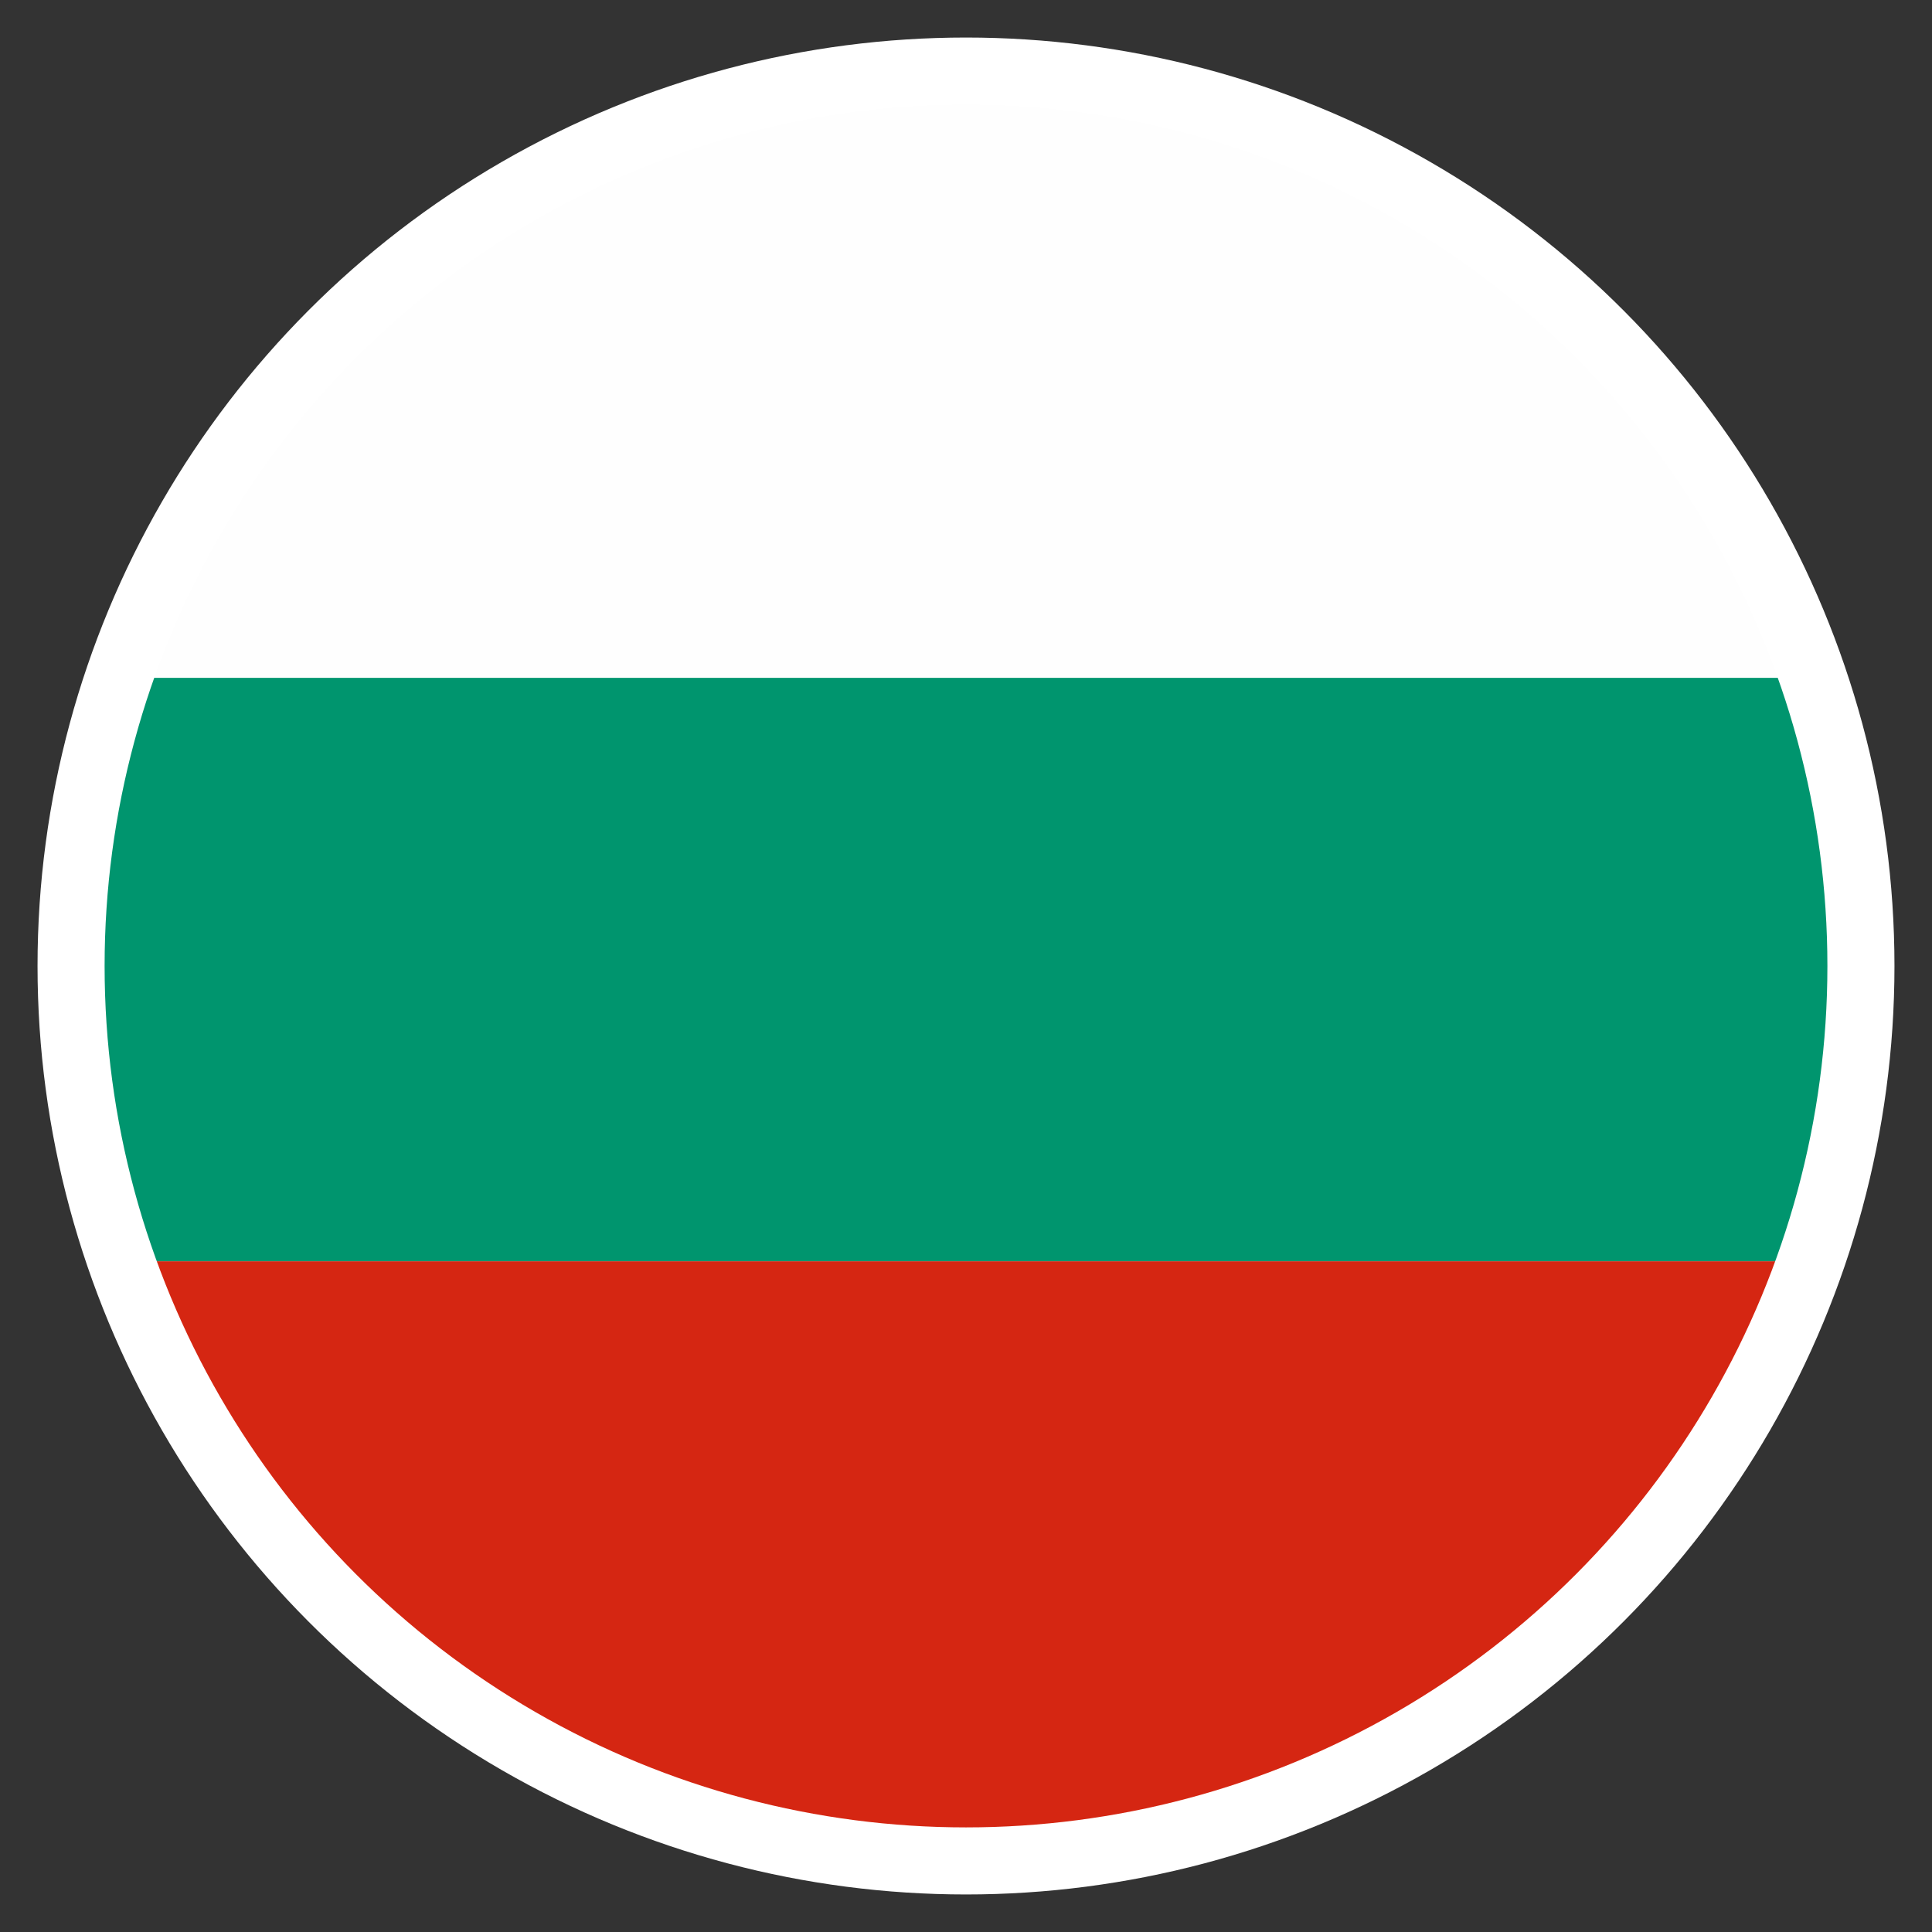
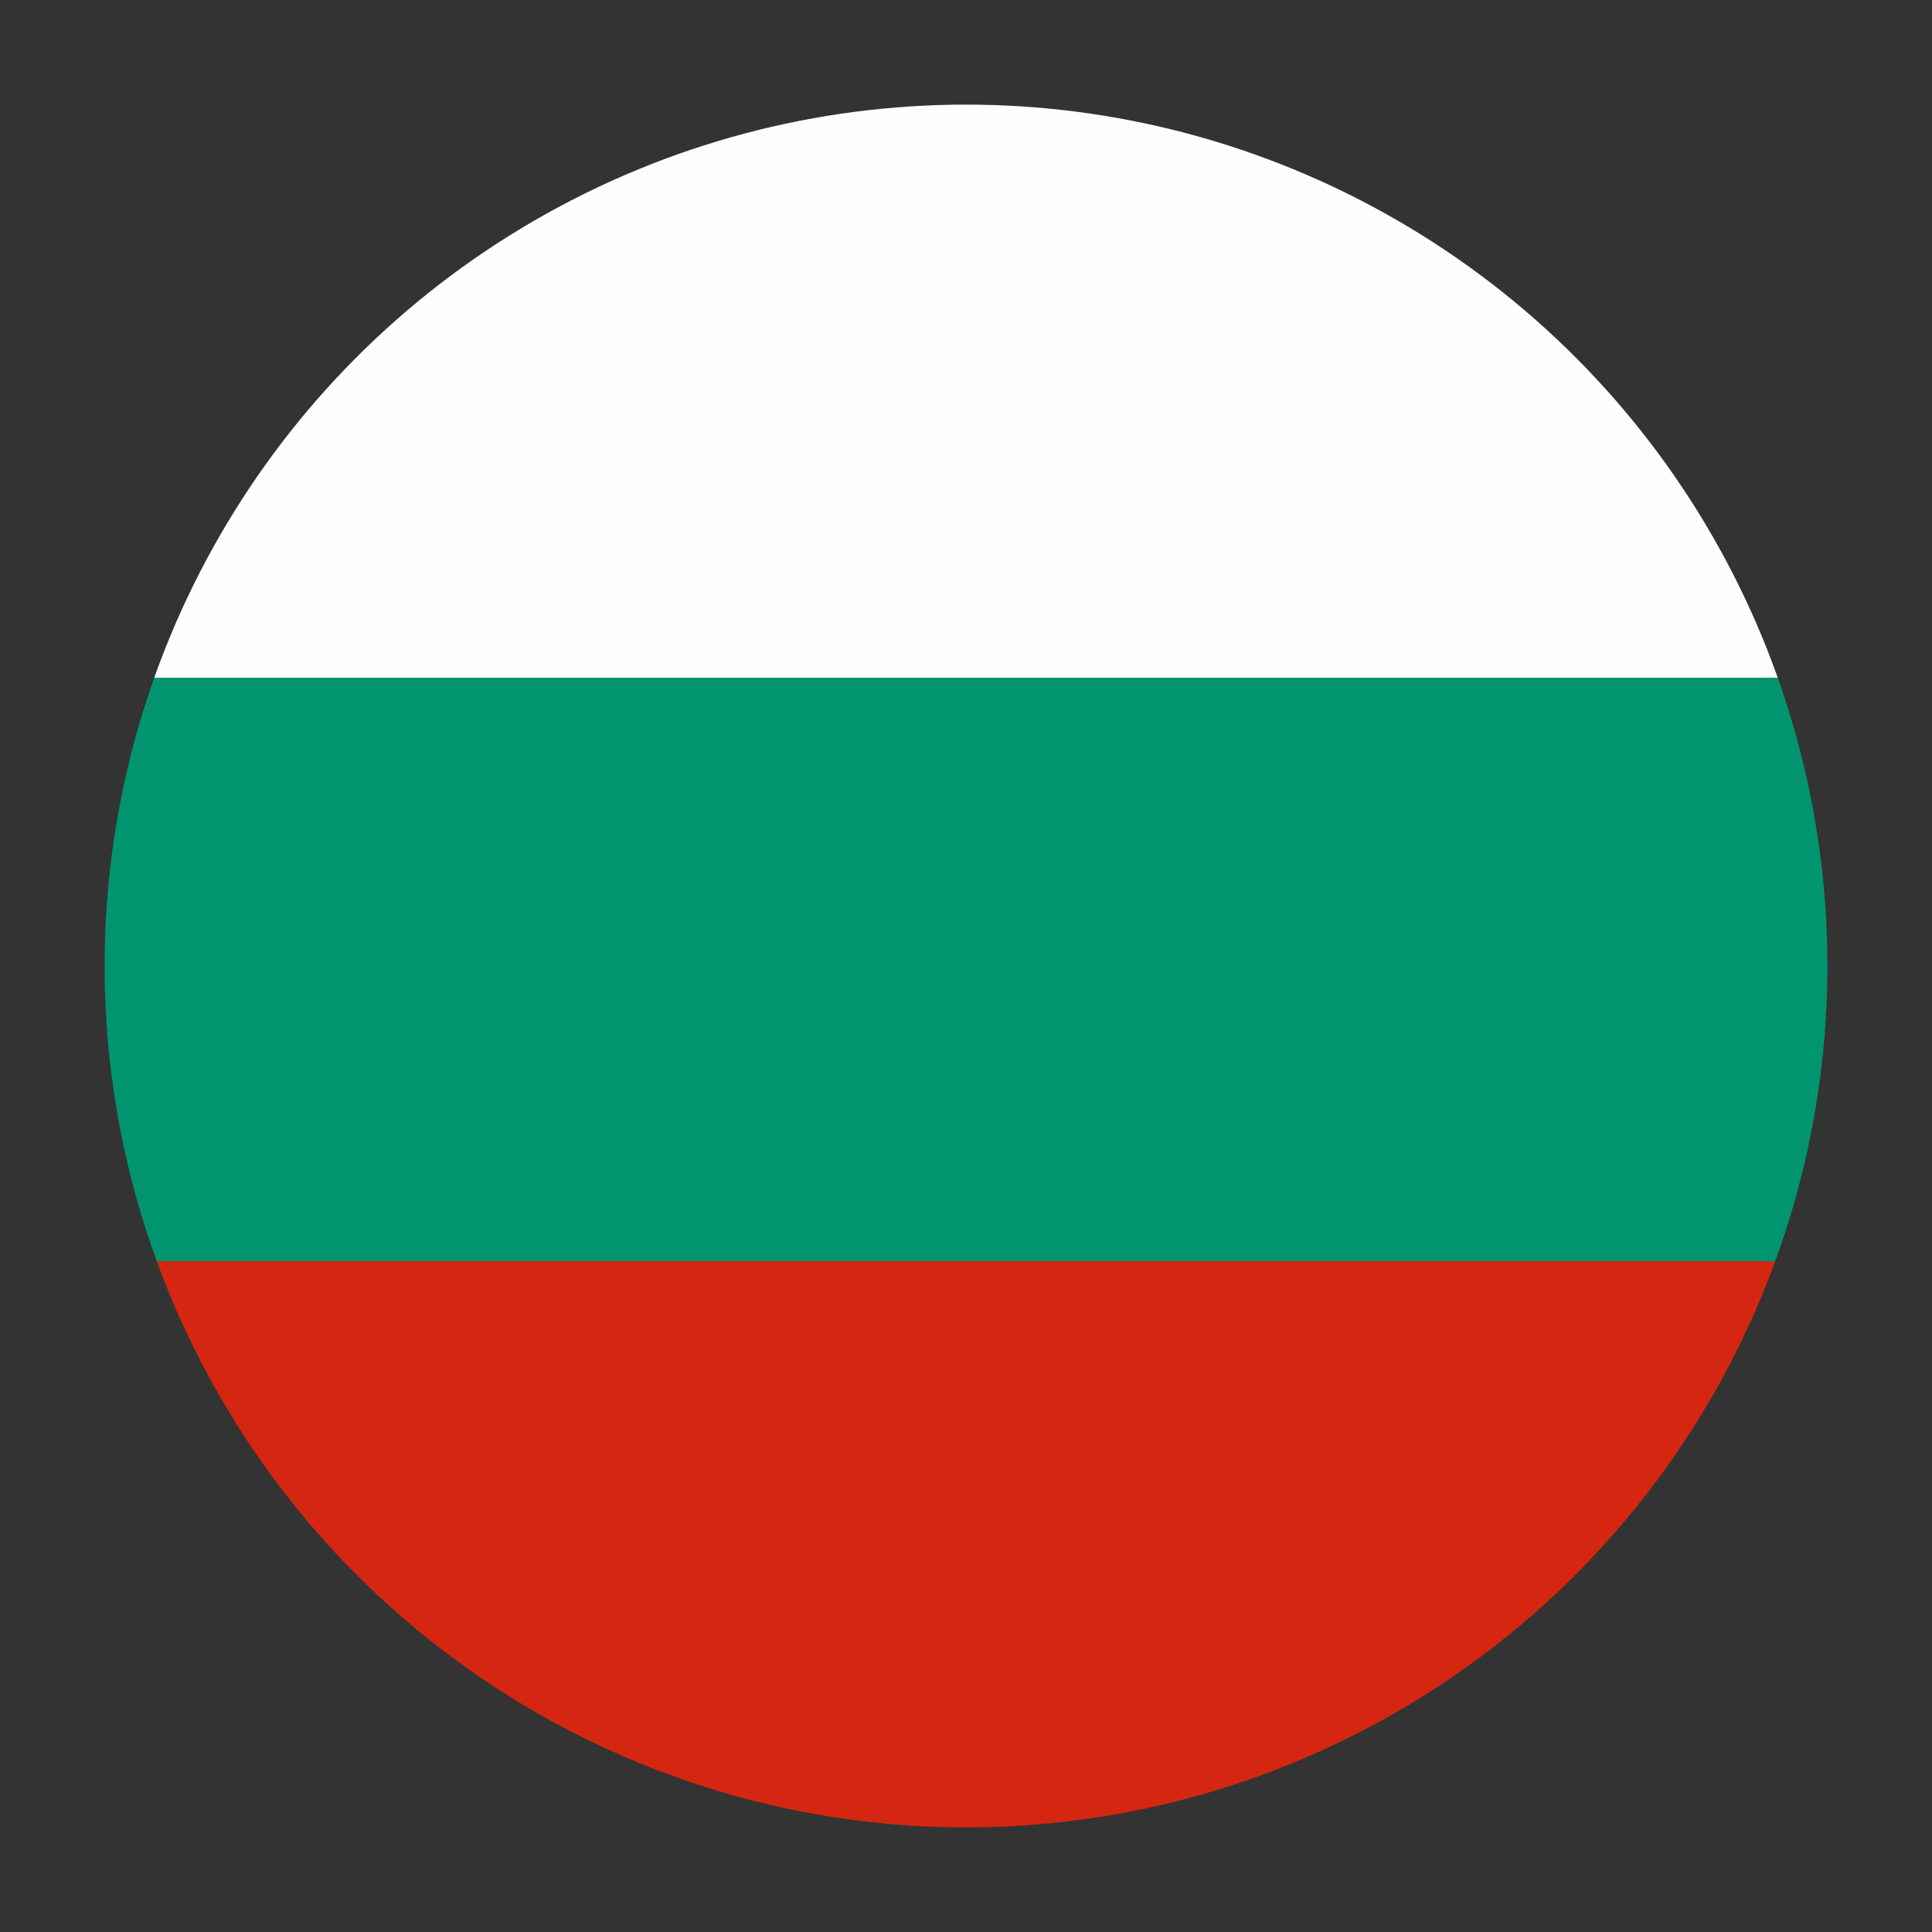
<svg xmlns="http://www.w3.org/2000/svg" xmlns:xlink="http://www.w3.org/1999/xlink" version="1.1" id="Ebene_1" x="0px" y="0px" viewBox="0 0 70 70" style="enable-background:new 0 0 70 70;" xml:space="preserve">
  <rect x="0" y="0" width="70" height="70" fill="#333333" stroke="none" />
  <style type="text/css">
	.st0{fill:#FFFFFF;}
	.st1{clip-path:url(#SVGID_00000080185883266443863260000004904609428943152295_);}
	.st2{fill:#FB0103;}
	.st3{fill:#FECB01;}
	.st4{clip-path:url(#SVGID_00000158709755847248064810000000578084661137494162_);}
	.st5{fill:#FED400;}
	.st6{fill:#005BBA;}
	.st7{clip-path:url(#SVGID_00000086676541616553018630000001422051504008151471_);}
	.st8{fill:#171795;}
	.st9{fill:#FD0000;}
	.st10{fill:#FEFEFE;}
	.st11{fill:#FE0000;}
	.st12{fill:#FE2D2D;}
	.st13{fill:#0092DC;}
	.st14{fill:#FDFDFD;}
	.st15{fill:#F0D516;}
	.st16{fill:#E9CF16;}
	.st17{fill:#E0C715;}
	.st18{fill:#EDD216;}
	.st19{fill:#ECD116;}
	.st20{fill:#E3CE1B;}
	.st21{fill:#F2D617;}
	.st22{fill:#EBD116;}
	.st23{fill:#F1D617;}
	.st24{fill:#6A6718;}
	.st25{fill:#3C5B6A;}
	.st26{fill:#0F618A;}
	.st27{fill:#1C516C;}
	.st28{fill:#106088;}
	.st29{fill:#586328;}
	.st30{fill:#71650C;}
	.st31{fill:#4C7184;}
	.st32{fill:#6B6413;}
	.st33{fill:#B39F11;}
	.st34{fill:#2F5C72;}
	.st35{fill:#305C73;}
	.st36{fill:#F4D917;}
	.st37{fill:#E4CA15;}
	.st38{fill:#E7CC16;}
	.st39{fill:#F51202;}
	.st40{fill:#CCB513;}
	.st41{fill:#DA1405;}
	.st42{fill:#A00108;}
	.st43{fill:#A49111;}
	.st44{fill:#E3C915;}
	.st45{fill:#C30002;}
	.st46{fill:#D90401;}
	.st47{fill:#840801;}
	.st48{fill:#CF2007;}
	.st49{fill:#EE1A03;}
	.st50{fill:#C4AE12;}
	.st51{fill:#C8B113;}
	.st52{fill:#FA1002;}
	.st53{fill:#E7CD16;}
	.st54{fill:#A70003;}
	.st55{fill:#EF0000;}
	.st56{fill:#C7B012;}
	.st57{fill:#D50001;}
	.st58{fill:#E20000;}
	.st59{fill:#E20001;}
	.st60{fill:#CC0000;}
	.st61{fill:#447BC8;}
	.st62{fill:#151442;}
	.st63{fill:#59010A;}
	.st64{fill:#948312;}
	.st65{fill:#C2AC12;}
	.st66{fill:#CBB413;}
	.st67{fill:#88780D;}
	.st68{fill:#1E0937;}
	.st69{fill:#0E0E5E;}
	.st70{fill:#552404;}
	.st71{fill:#BC0001;}
	.st72{fill:#F2D717;}
	.st73{fill:#F3D717;}
	.st74{fill:#F4D817;}
	.st75{fill:#8A7B0E;}
	.st76{fill:#EACF16;}
	.st77{fill:#91810E;}
	.st78{fill:#E6CC15;}
	.st79{fill:#D9C318;}
	.st80{fill:#B4A91F;}
	.st81{fill:#A89410;}
	.st82{fill:#6A5F0B;}
	.st83{fill:#CEBA18;}
	.st84{fill:#6C610B;}
	.st85{fill:#78802C;}
	.st86{fill:#85770D;}
	.st87{fill:#84750C;}
	.st88{fill:#E1C815;}
	.st89{fill:#34472A;}
	.st90{fill:#F5D917;}
	.st91{fill:#5C5913;}
	.st92{fill:#1B3E3B;}
	.st93{fill:#1A4445;}
	.st94{fill:#3D512F;}
	.st95{fill:#878623;}
	.st96{fill:#5A540E;}
	.st97{fill:#BDA812;}
	.st98{fill:#B7A211;}
	.st99{fill:#A79A19;}
	.st100{fill:#1B3A36;}
	.st101{fill:#313B1D;}
	.st102{fill:#A89611;}
	.st103{fill:#1E3931;}
	.st104{fill:#88790D;}
	.st105{fill:#3794D8;}
	.st106{fill:#3894D8;}
	.st107{fill:#13414A;}
	.st108{fill:#6C600A;}
	.st109{fill:#3897D9;}
	.st110{fill:#283E2C;}
	.st111{fill:#2B3A23;}
	.st112{fill:#1F3428;}
	.st113{fill:#349BDB;}
	.st114{fill:#59510D;}
	.st115{fill:#DFC515;}
	.st116{fill:#3F4B23;}
	.st117{fill:#C5AF12;}
	.st118{fill:#504C0E;}
	.st119{fill:#C4AE13;}
	.st120{fill:#243726;}
	.st121{fill:#515A23;}
	.st122{fill:#11221E;}
	.st123{fill:#1A4244;}
	.st124{fill:#3F4113;}
	.st125{fill:#314C35;}
	.st126{fill:#F1D516;}
	.st127{fill:#EBD016;}
	.st128{fill:#E1C917;}
	.st129{fill:#E2C916;}
	.st130{fill:#F1D616;}
	.st131{fill:#D2BA14;}
	.st132{fill:#A5920F;}
	.st133{fill:#2D5041;}
	.st134{fill:#847E19;}
	.st135{fill:#11383E;}
	.st136{fill:#86770D;}
	.st137{fill:#010000;}
	.st138{fill:#E2E2E2;}
	.st139{fill:#C2BFBF;}
	.st140{fill:#8D7D0D;}
	.st141{fill:#B19D10;}
	.st142{fill:#9E8D0F;}
	.st143{fill:#B09C10;}
	.st144{fill:#CFB713;}
	.st145{fill:#D0B813;}
	.st146{fill:#DCBF14;}
	.st147{fill:#9C8A0F;}
	.st148{fill:#C3AD12;}
	.st149{fill:#C2AB12;}
	.st150{fill:#A4920F;}
	.st151{fill:#C1AB12;}
	.st152{fill:#C7B113;}
	.st153{fill:#9A890F;}
	.st154{fill:#8E7F0D;}
	.st155{fill:#FE0200;}
	.st156{fill:#820000;}
	.st157{fill:#FA0000;}
	.st158{fill:#DAC114;}
	.st159{fill:#5E5409;}
	.st160{fill:#6D600A;}
	.st161{fill:#584E08;}
	.st162{fill:#94830E;}
	.st163{fill:#9B890E;}
	.st164{fill:#A4910F;}
	.st165{fill:#4F4607;}
	.st166{fill:#534908;}
	.st167{fill:#A08E0F;}
	.st168{fill:#9E8C0F;}
	.st169{fill:#BFAA12;}
	.st170{fill:#9D8B0F;}
	.st171{fill:#DBC214;}
	.st172{fill:#615609;}
	.st173{fill:#BCA611;}
	.st174{fill:#D6BD14;}
	.st175{fill:#7F700C;}
	.st176{fill:#F6DA17;}
	.st177{fill:#E5CB15;}
	.st178{fill:#A18E0F;}
	.st179{fill:#A6930F;}
	.st180{fill:#EFD416;}
	.st181{fill:#9C8B0F;}
	.st182{fill:#B19D11;}
	.st183{fill:#AF9B10;}
	.st184{clip-path:url(#SVGID_00000069373473487891502540000016514607645551167122_);}
	.st185{fill:#DB143C;}
	.st186{clip-path:url(#SVGID_00000117664531574902524600000018277323904932848525_);}
	.st187{fill:#ED1C25;}
	.st188{fill:#0B4EA1;}
	.st189{clip-path:url(#SVGID_00000127045047364345794230000012442372177120879775_);}
	.st190{fill:#002B7F;}
	.st191{fill:#CD1126;}
	.st192{fill:#FBD016;}
	.st193{clip-path:url(#SVGID_00000055675426690951964270000012309794755627135111_);}
	.st194{fill:#D6141A;}
	.st195{fill:#11457E;}
	.st196{clip-path:url(#SVGID_00000130609862353317015930000003873208626819226768_);}
	.st197{fill:#CD2939;}
	.st198{fill:#477050;}
	.st199{clip-path:url(#SVGID_00000159459903991227643590000000748827387852244882_);}
	.st200{fill:#FC0000;}
	.st201{fill:#006500;}
	.st202{fill:#040200;}
	.st203{fill:#0B0600;}
	.st204{fill:#030600;}
	.st205{fill:#006600;}
	.st206{fill:#FEFE00;}
	.st207{fill:#FDFD00;}
	.st208{fill:#080800;}
	.st209{fill:#030401;}
	.st210{fill:#F4F400;}
	.st211{fill:#F3F300;}
	.st212{fill:#0A0A00;}
	.st213{fill:#090900;}
	.st214{fill:#FCFC00;}
	.st215{fill:#0B0B00;}
	.st216{fill:#0D0D00;}
	.st217{fill:#040900;}
	.st218{fill:#FBFB00;}
	.st219{fill:#0E0E00;}
	.st220{fill:#101000;}
	.st221{fill:#111100;}
	.st222{fill:#110800;}
	.st223{fill:#131300;}
	.st224{fill:#121200;}
	.st225{fill:#FAFA00;}
	.st226{fill:#141400;}
	.st227{fill:#151500;}
	.st228{fill:#F6F600;}
	.st229{fill:#080F00;}
	.st230{fill:#1D1D00;}
	.st231{fill:#1A1A00;}
	.st232{fill:#202000;}
	.st233{fill:#232300;}
	.st234{fill:#DEDE00;}
	.st235{fill:#222200;}
	.st236{fill:#005500;}
	.st237{fill:#EA0000;}
	.st238{fill:#CFCF00;}
	.st239{fill:#C7C700;}
	.st240{fill:#828200;}
	.st241{fill:#D2D200;}
	.st242{fill:#474700;}
	.st243{fill:#CF0000;}
	.st244{fill:#C4C400;}
	.st245{fill:#414100;}
	.st246{fill:#ECEC00;}
	.st247{fill:#1F1212;}
	.st248{fill:#100E0E;}
	.st249{fill:#231414;}
	.st250{fill:#170909;}
	.st251{fill:#190B0B;}
	.st252{fill:#190A0A;}
	.st253{fill:#1C0A0A;}
	.st254{fill:#1D0F0F;}
	.st255{fill:#1E1010;}
	.st256{fill:#0D0606;}
	.st257{fill:#261111;}
	.st258{fill:#220F0F;}
	.st259{fill:#321414;}
	.st260{fill:#241313;}
	.st261{fill:#1E1818;}
	.st262{fill:#3F2121;}
	.st263{fill:#2A1111;}
	.st264{fill:#1E1A1A;}
	.st265{fill:#242400;}
	.st266{fill:#616100;}
	.st267{fill:#550000;}
	.st268{fill:#2B1010;}
	.st269{fill:#110000;}
	.st270{fill:#070500;}
	.st271{fill:#0B0900;}
	.st272{fill:#060300;}
	.st273{fill:#0C0700;}
	.st274{fill:#120600;}
	.st275{fill:#140600;}
	.st276{fill:#030101;}
	.st277{fill:#140700;}
	.st278{fill:#141300;}
	.st279{fill:#141000;}
	.st280{fill:#070300;}
	.st281{fill:#191600;}
	.st282{fill:#160909;}
	.st283{fill:#171400;}
	.st284{fill:#F2F200;}
	.st285{fill:#1B0909;}
	.st286{fill:#110B00;}
	.st287{fill:#170D00;}
	.st288{fill:#120A00;}
	.st289{fill:#1B0D00;}
	.st290{fill:#110900;}
	.st291{fill:#111000;}
	.st292{fill:#270C00;}
	.st293{fill:#121000;}
	.st294{fill:#120909;}
	.st295{fill:#220D00;}
	.st296{fill:#1D0900;}
	.st297{fill:#1A1000;}
	.st298{fill:#220A00;}
	.st299{fill:#1C0D00;}
	.st300{fill:#210C0C;}
	.st301{fill:#1F0E0E;}
	.st302{fill:#271900;}
	.st303{fill:#2C1000;}
	.st304{fill:#CA0000;}
	.st305{fill:#241700;}
	.st306{fill:#5A0000;}
	.st307{fill:#460000;}
	.st308{fill:#CD0000;}
	.st309{fill:#3A1900;}
	.st310{fill:#2F1A00;}
	.st311{fill:#9B0000;}
	.st312{fill:#8A0000;}
	.st313{fill:#780000;}
	.st314{fill:#490000;}
	.st315{fill:#C80000;}
	.st316{fill:#280000;}
	.st317{fill:#7A0000;}
	.st318{fill:#280600;}
	.st319{fill:#2F1000;}
	.st320{fill:#D20000;}
	.st321{fill:#6B0000;}
	.st322{fill:#6D0000;}
	.st323{fill:#2F1818;}
	.st324{fill:#840000;}
	.st325{fill:#BA0000;}
	.st326{fill:#C40000;}
	.st327{fill:#B10000;}
	.st328{fill:#A10000;}
	.st329{fill:#C10000;}
	.st330{fill:#BF0000;}
	.st331{fill:#C70000;}
	.st332{fill:#E9E900;}
	.st333{fill:#F0F000;}
	.st334{fill:#F7F700;}
	.st335{fill:#2D2D00;}
	.st336{fill:#D00000;}
	.st337{fill:#D10000;}
	.st338{fill:#2E2E00;}
	.st339{fill:#F9F900;}
	.st340{fill:#EFEF00;}
	.st341{fill:#EDED00;}
	.st342{fill:#1A1900;}
	.st343{fill:#E30000;}
	.st344{fill:#F8F800;}
	.st345{fill:#E90000;}
	.st346{fill:#282300;}
	.st347{fill:#F50000;}
	.st348{fill:#191900;}
	.st349{fill:#353500;}
	.st350{fill:#3B1900;}
	.st351{fill:#2F2F00;}
	.st352{fill:#5E0000;}
	.st353{fill:#F1F100;}
	.st354{fill:#EEEE00;}
	.st355{fill:#F30000;}
	.st356{fill:#A20500;}
	.st357{fill:#343400;}
	.st358{fill:#DA0000;}
	.st359{fill:#EB0000;}
	.st360{fill:#110D00;}
	.st361{fill:#262500;}
	.st362{fill:#313100;}
	.st363{fill:#2A2A00;}
	.st364{fill:#2C2B00;}
	.st365{fill:#262600;}
	.st366{fill:#1F1F00;}
	.st367{fill:#D9D900;}
	.st368{fill:#323200;}
	.st369{fill:#E1E100;}
	.st370{fill:#272700;}
	.st371{fill:#ED0000;}
	.st372{fill:#2C1100;}
	.st373{fill:#BABA00;}
	.st374{fill:#003398;}
	.st375{fill:#1B1B00;}
	.st376{fill:#020200;}
	.st377{fill:#0F0F00;}
	.st378{fill:#030300;}
	.st379{fill:#1E1E00;}
	.st380{fill:#050500;}
	.st381{fill:#171700;}
	.st382{fill:#161600;}
	.st383{fill:#333300;}
	.st384{fill:#060600;}
	.st385{fill:#181800;}
	.st386{fill:#F8F9FB;}
	.st387{fill:#F8F9FC;}
	.st388{fill:#F7F8FB;}
	.st389{fill:#F7F9FB;}
	.st390{fill:#FAFAFC;}
	.st391{fill:#F6F8FB;}
	.st392{fill:#FCFCFD;}
	.st393{fill:#F9FAFC;}
	.st394{fill:#F6F7FB;}
	.st395{clip-path:url(#SVGID_00000027568263917759478720000005972778497212908685_);}
	.st396{fill:#FEC300;}
	.st397{fill:#C50B1E;}
	.st398{fill:#335981;}
	.st399{fill:#335980;}
	.st400{fill:#AD1027;}
	.st401{fill:#AC1226;}
	.st402{fill:#B9B6B7;}
	.st403{fill:#C1B69B;}
	.st404{fill:#9E7B03;}
	.st405{fill:#AF2720;}
	.st406{fill:#5A7A6E;}
	.st407{fill:#A07E05;}
	.st408{fill:#8B450C;}
	.st409{fill:#A82121;}
	.st410{fill:#B0ACA1;}
	.st411{fill:#B39795;}
	.st412{fill:#AF2420;}
	.st413{fill:#8B510C;}
	.st414{fill:#A17B01;}
	.st415{fill:#9C151E;}
	.st416{fill:#B18B86;}
	.st417{fill:#853A0D;}
	.st418{fill:#8E450C;}
	.st419{fill:#9D0821;}
	.st420{fill:#C2C2C2;}
	.st421{fill:#6C0A15;}
	.st422{fill:#B40027;}
	.st423{fill:#8A5E04;}
	.st424{fill:#8B5308;}
	.st425{fill:#B30329;}
	.st426{fill:#903611;}
	.st427{fill:#B0A79E;}
	.st428{fill:#803710;}
	.st429{fill:#90430D;}
	.st430{fill:#987714;}
	.st431{fill:#AD8708;}
	.st432{fill:#765508;}
	.st433{fill:#AA8500;}
	.st434{fill:#987809;}
	.st435{fill:#82500D;}
	.st436{fill:#95770A;}
	.st437{fill:#8C6802;}
	.st438{fill:#AF241D;}
	.st439{fill:#816500;}
	.st440{fill:#977700;}
	.st441{fill:#812412;}
	.st442{fill:#816400;}
	.st443{fill:#9E6815;}
	.st444{fill:#BC9D2E;}
	.st445{fill:#9F7F14;}
	.st446{fill:#A5830B;}
	.st447{fill:#F8BE00;}
	.st448{fill:#8B2E12;}
	.st449{fill:#6F660B;}
	.st450{fill:#97281B;}
	.st451{fill:#9D9D9D;}
	.st452{fill:#595E3E;}
	.st453{fill:#AE0225;}
	.st454{fill:#B30027;}
	.st455{fill:#9F7C67;}
	.st456{fill:#8C3410;}
	.st457{fill:#A09F9D;}
	.st458{fill:#A2331B;}
	.st459{fill:#927302;}
	.st460{fill:#804309;}
	.st461{fill:#8B2514;}
	.st462{fill:#8C6E00;}
	.st463{fill:#C1BCBF;}
	.st464{fill:#8D1022;}
	.st465{fill:#886303;}
	.st466{fill:#0043AB;}
	.st467{fill:#8B3B0E;}
	.st468{fill:#A80C20;}
	.st469{fill:#A2291B;}
	.st470{fill:#7F3F0A;}
	.st471{fill:#8D2913;}
	.st472{fill:#987900;}
	.st473{fill:#9A0121;}
	.st474{fill:#A73117;}
	.st475{fill:#B7AAAC;}
	.st476{fill:#8B490A;}
	.st477{fill:#B10027;}
	.st478{fill:#A79991;}
	.st479{fill:#A91120;}
	.st480{fill:#F7BB01;}
	.st481{fill:#937F34;}
	.st482{fill:#AF0F22;}
	.st483{fill:#F0B700;}
	.st484{fill:#F5B801;}
	.st485{fill:#7E6205;}
	.st486{fill:#745705;}
	.st487{fill:#2B3C79;}
	.st488{fill:#6A4104;}
	.st489{fill:#A30828;}
	.st490{fill:#8F4019;}
	.st491{fill:#854E07;}
	.st492{fill:#B10425;}
	.st493{fill:#942618;}
	.st494{fill:#C5589F;}
	.st495{fill:#B8A5A9;}
	.st496{fill:#2B4A66;}
	.st497{fill:#685F23;}
	.st498{fill:#894B09;}
	.st499{fill:#864B0D;}
	.st500{fill:#C373A7;}
	.st501{fill:#881636;}
	.st502{fill:#A5181E;}
	.st503{fill:#083F95;}
	.st504{fill:#836501;}
	.st505{fill:#94101F;}
	.st506{fill:#8B1D1F;}
	.st507{fill:#B00026;}
	.st508{fill:#A10223;}
	.st509{fill:#0142A8;}
	.st510{clip-path:url(#SVGID_00000029755058050934906600000008751005721606924713_);}
	.st511{fill:#AD1C28;}
	.st512{fill:#21468A;}
	.st513{clip-path:url(#SVGID_00000178204723399347315840000005410421051463276716_);}
	.st514{clip-path:url(#SVGID_00000106120313021815647170000008964509029564274839_);}
	.st515{fill:#EC2939;}
	.st516{clip-path:url(#SVGID_00000051348409939421181920000017933766623158034861_);}
	.st517{fill:#017C3F;}
	.st518{fill:#E51323;}
	.st519{clip-path:url(#SVGID_00000005946273925558458080000009162663722599220363_);}
	.st520{fill:#FDFEFE;}
	.st521{fill:#002983;}
	.st522{fill:#DD1018;}
	.st523{clip-path:url(#SVGID_00000146466869350645627670000009341900079306988470_);}
	.st524{fill:#0D5EAE;}
	.st525{fill:#0E5FAF;}
	.st526{fill:#1D1D1B;}
	.st527{clip-path:url(#SVGID_00000076579836540756389840000008241638131484543380_);}
	.st528{fill:#00956E;}
	.st529{fill:#D52612;}
</style>
-   <circle class="st0" cx="35" cy="35" r="33.64" />
  <g>
    <defs>
      <circle id="SVGID_00000068671113897269394950000009744194069824115376_" cx="-62.36" cy="27.02" r="31.21" />
    </defs>
    <clipPath id="SVGID_00000105397651202910734490000002125346632112052882_">
      <use xlink:href="#SVGID_00000068671113897269394950000009744194069824115376_" style="overflow:visible;" />
    </clipPath>
    <g id="CdTNXd_00000023999244908100881640000018329857877719096225_" style="clip-path:url(#SVGID_00000105397651202910734490000002125346632112052882_);">
      <g>
        <path class="st10" d="M-79.38-4.7c2.37,0,4.75,0,7.12,0c0.01,0.1,0.02,0.21,0.02,0.31c0,4.56,0,9.12,0,13.68     c0,0.21,0.05,0.26,0.26,0.26c3.91-0.01,7.82,0,11.73-0.01c0.76,0,1.52,0,2.28,0l0,0c0,2,0,4-0.01,6c0,0.38,0.01,0.75,0.01,1.13     c-0.1,0-0.21,0.01-0.31,0.01c-4.55,0-9.11,0-13.66,0c-0.24,0-0.31,0.05-0.31,0.3c0.01,4.56,0.01,9.13,0.01,13.69     c0,0.04,0,0.08,0,0.12c-0.01,0.13,0.05,0.17,0.17,0.16c0.07-0.01,0.14,0,0.22,0c24.71,0,49.43,0,74.14,0     c0.11,0,0.22,0.01,0.33,0.02c0,2.37,0,4.75,0,7.12c-0.1,0-0.19-0.01-0.29-0.01c-31.89,0-63.78,0-95.67,0     c-0.1,0-0.19,0.01-0.29,0.01c0-2.37,0-4.75,0-7.12c0.1-0.01,0.21-0.02,0.31-0.02c4.55,0,9.11,0,13.66,0.01     c0.24,0,0.29-0.07,0.29-0.29c-0.01-4.55,0-9.11-0.01-13.66c0-0.35,0.04-0.31-0.3-0.31c-4.55,0-9.11,0-13.66,0     c-0.1,0-0.19-0.01-0.29-0.01c0-2.37,0-4.75,0-7.12c0.08,0,0.16,0.01,0.24,0.01c4.58,0,9.15,0,13.73,0.01     c0.23,0,0.29-0.05,0.29-0.29c-0.01-4.58-0.01-9.15-0.01-13.73C-79.37-4.54-79.38-4.62-79.38-4.7z" />
-         <path class="st524" d="M-93.63,38.08c0.1,0,0.19-0.01,0.29-0.01c31.89,0,63.78,0,95.67,0c0.1,0,0.19,0.01,0.29,0.01     c0,2.37,0,4.75,0,7.12c-0.1,0-0.19-0.01-0.29-0.01c-31.89,0-63.78,0-95.67,0c-0.1,0-0.19,0-0.29,0.01     C-93.63,42.83-93.63,40.46-93.63,38.08z" />
        <path class="st10" d="M-93.63,45.2c0.1,0,0.19-0.01,0.29-0.01c31.89,0,63.78,0,95.67,0c0.1,0,0.19,0,0.29,0.01     c0,2.37,0,4.75,0,7.12c-0.09,0-0.18,0-0.26,0c-31.91,0-63.81,0-95.72,0c-0.09,0-0.18,0-0.26,0     C-93.63,49.95-93.63,47.58-93.63,45.2z" />
        <path class="st524" d="M-93.63,52.33c0.09,0,0.18,0,0.26,0c31.91,0,63.81,0,95.72,0c0.09,0,0.18,0,0.26,0c0,2.31,0,4.62,0,6.93     c0,0.16-0.03,0.2-0.2,0.2c-9.54-0.01-19.09,0-28.63,0c-22.4,0-44.8,0-67.2,0c-0.18,0-0.22-0.04-0.22-0.22     C-93.62,56.93-93.63,54.63-93.63,52.33z" />
        <path class="st525" d="M2.62,30.96c-0.11-0.01-0.22-0.02-0.33-0.02c-24.71,0-49.43,0-74.14,0c-0.07,0-0.14,0-0.22,0     c-0.12,0.01-0.18-0.03-0.17-0.16c0-0.04,0-0.08,0-0.12c0-4.56,0-9.13-0.01-13.69c0-0.25,0.07-0.3,0.31-0.3     c4.55,0.01,9.11,0.01,13.66,0c0.1,0,0.21-0.01,0.31-0.01c0,0,0,0,0,0c0,2.28,0,4.56-0.01,6.83c0,0.24,0.05,0.32,0.31,0.32     c20-0.01,40-0.01,60.01-0.01c0.1,0,0.19-0.01,0.29-0.02C2.62,26.18,2.62,28.57,2.62,30.96z" />
-         <path class="st524" d="M-57.96,9.55c-0.76,0-1.52,0-2.28,0c-3.91,0-7.82,0-11.73,0.01c-0.21,0-0.26-0.05-0.26-0.26     c0.01-4.56,0.01-9.12,0-13.68c0-0.1-0.01-0.21-0.02-0.31c24.89,0,49.78,0,74.66,0c0.18,0,0.22,0.04,0.22,0.22     c-0.01,2.3,0,4.6,0,6.91c-0.1,0-0.21,0-0.31,0c-20,0-40.01,0-60.01,0c-0.21,0-0.28,0.04-0.28,0.27c0.01,2.21,0.01,4.41,0.01,6.62     C-57.97,9.39-57.97,9.47-57.96,9.55z" />
+         <path class="st524" d="M-57.96,9.55c-0.76,0-1.52,0-2.28,0c-3.91,0-7.82,0-11.73,0.01c-0.21,0-0.26-0.05-0.26-0.26     c0.01-4.56,0.01-9.12,0-13.68c0-0.1-0.01-0.21-0.02-0.31c24.89,0,49.78,0,74.66,0c0.18,0,0.22,0.04,0.22,0.22     c-0.01,2.3,0,4.6,0,6.91c-0.1,0-0.21,0-0.31,0c-20,0-40.01,0-60.01,0c-0.21,0-0.28,0.04-0.28,0.27C-57.97,9.39-57.97,9.47-57.96,9.55z" />
        <path class="st10" d="M-57.96,9.55c0-0.08-0.01-0.16-0.01-0.24c0-2.21,0-4.41-0.01-6.62c0-0.23,0.07-0.27,0.28-0.27     c20,0,40.01,0,60.01,0c0.1,0,0.21,0,0.31,0c0,2.37,0,4.75,0,7.12c-0.09,0-0.18,0.01-0.26,0.01c-20.02,0-40.04,0-60.06,0     C-57.79,9.55-57.88,9.55-57.96,9.55L-57.96,9.55z" />
        <path class="st524" d="M-57.97,9.54c0.09,0,0.18,0.01,0.26,0.01c20.02,0,40.04,0,60.06,0c0.09,0,0.18,0,0.26-0.01     c0,2.37,0,4.75,0,7.12c-0.1,0-0.19,0.01-0.29,0.01c-20,0-40.01,0-60.01,0c-0.1,0-0.19-0.01-0.29-0.01c0,0,0,0,0,0     c0-0.38-0.01-0.75-0.01-1.13C-57.97,13.54-57.97,11.54-57.97,9.54z" />
        <path class="st10" d="M-57.97,16.67c0.1,0,0.19,0.01,0.29,0.01c20,0,40.01,0,60.01,0c0.1,0,0.19-0.01,0.29-0.01     c0,2.37,0,4.75,0,7.12c-0.1,0.01-0.19,0.02-0.29,0.02c-20,0-40,0-60.01,0.01c-0.26,0-0.31-0.07-0.31-0.32     C-57.97,21.22-57.97,18.94-57.97,16.67z" />
      </g>
    </g>
  </g>
  <g>
    <defs>
      <circle id="SVGID_00000093860466387850723580000000497289883785194935_" cx="35" cy="35" r="31.21" />
    </defs>
    <clipPath id="SVGID_00000111869746270716593620000005032824384615578789_">
      <use xlink:href="#SVGID_00000093860466387850723580000000497289883785194935_" style="overflow:visible;" />
    </clipPath>
    <g id="ljSBt1_00000145022484416852720590000003757972129201430662_" style="clip-path:url(#SVGID_00000111869746270716593620000005032824384615578789_);">
      <g>
        <path class="st10" d="M3.28,24.56c0-7.05,0-14.09,0-21.14c35.15,0,70.3,0,105.45,0c0.2,0,0.24,0.04,0.24,0.24     c-0.01,6.97,0,13.93,0,20.9C73.74,24.56,38.51,24.56,3.28,24.56z" />
        <path class="st528" d="M3.28,24.56c35.23,0,70.46,0,105.69,0c0,7.05,0,14.09,0,21.14c-35.23,0-70.46,0-105.69,0     C3.28,38.65,3.28,31.61,3.28,24.56z" />
        <path class="st529" d="M3.28,45.7c35.23,0,70.46,0,105.69,0c0,6.97,0,13.93,0,20.9c0,0.2-0.04,0.24-0.24,0.24     c-35.07-0.01-70.14-0.01-105.22,0c-0.2,0-0.24-0.04-0.24-0.24C3.28,59.63,3.28,52.66,3.28,45.7z" />
      </g>
    </g>
  </g>
</svg>